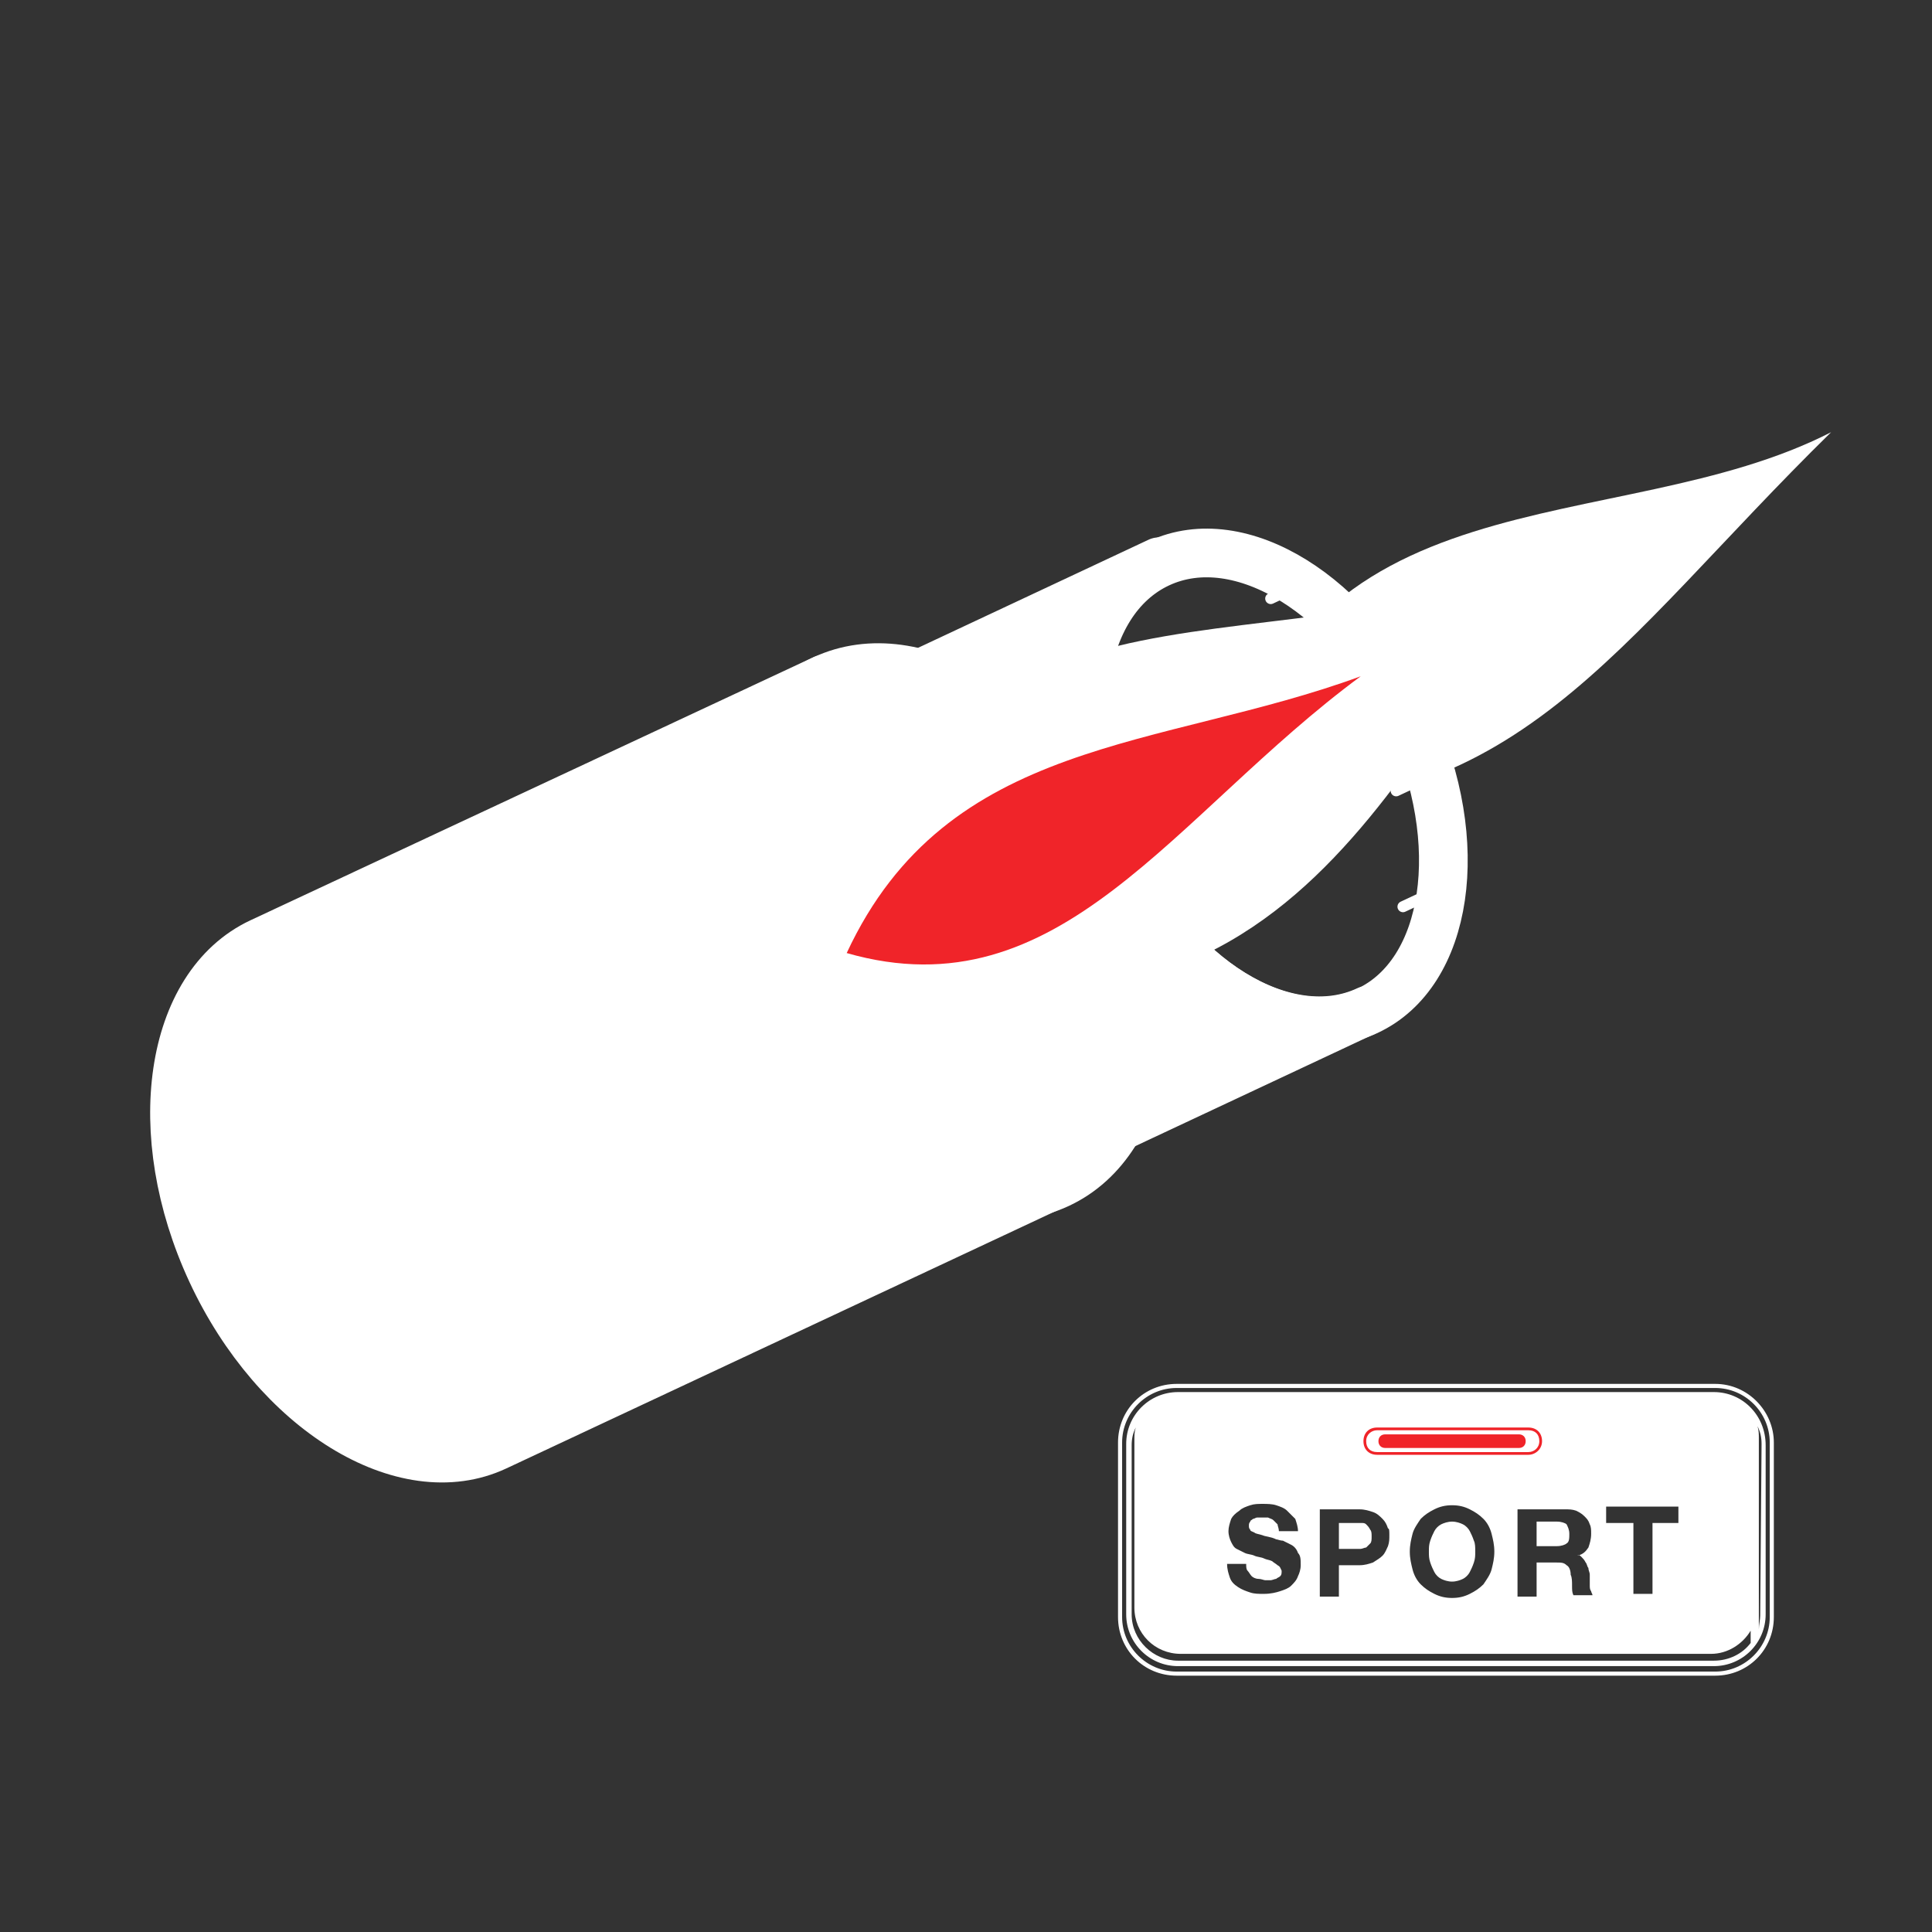
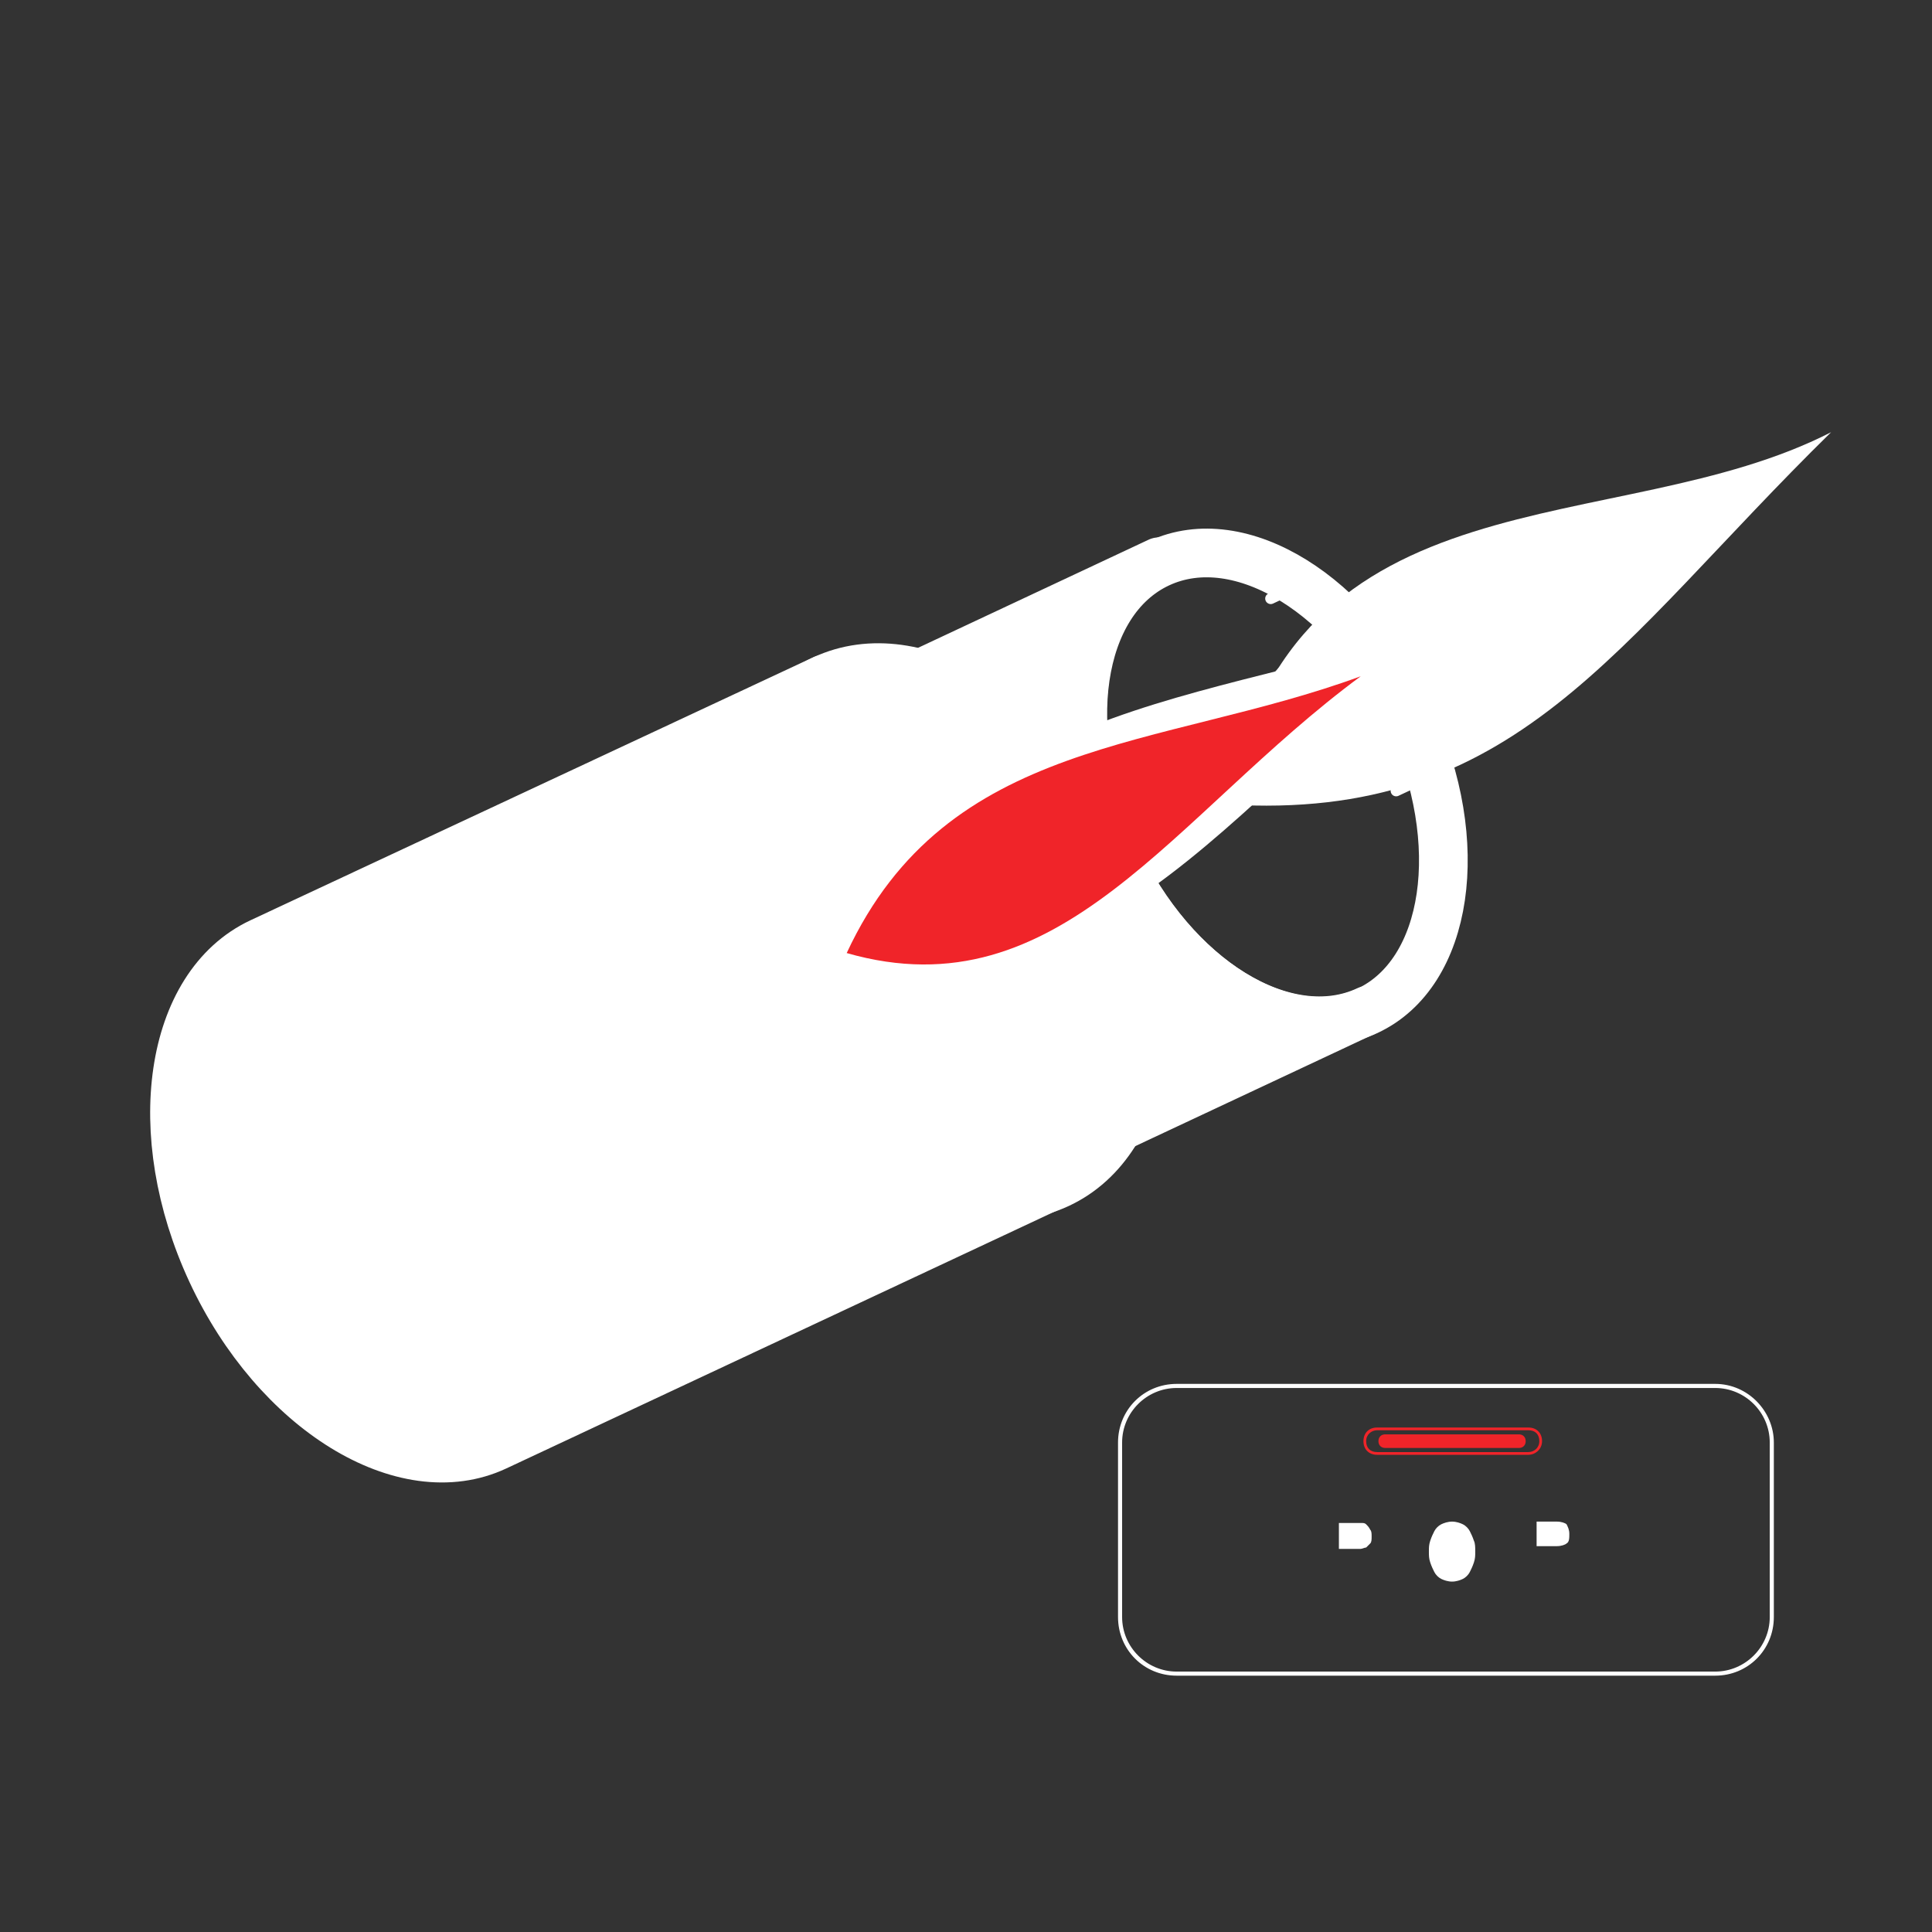
<svg xmlns="http://www.w3.org/2000/svg" version="1.1" id="Layer_1" x="0px" y="0px" viewBox="0 0 141.7 141.7" style="enable-background:new 0 0 141.7 141.7;" xml:space="preserve">
  <rect x="0" y="0" width="141.7" height="141.7" fill="#333333" stroke="none" />
  <style type="text/css">
	.st0{fill:none;stroke:#ffffff;stroke-width:3.57;stroke-linecap:round;stroke-linejoin:round;stroke-miterlimit:4;}
	.st1{fill:#ffffff;stroke:#ffffff;stroke-width:3.57;stroke-linecap:round;stroke-linejoin:round;}
	.st2{fill:none;stroke:#FFFFFF;stroke-width:1.45;stroke-linecap:round;stroke-linejoin:round;}
	.st3{fill:#FFFFFF;}
	.st4{fill:none;stroke:#ffffff;stroke-width:3.97;stroke-linecap:round;stroke-linejoin:round;stroke-miterlimit:4;}
	.st5{fill:#ffffff;stroke:#ffffff;stroke-width:3.97;stroke-linecap:round;stroke-linejoin:round;}
	.st6{fill:none;stroke:#FFFFFF;stroke-width:1.61;stroke-linecap:round;stroke-linejoin:round;}
	.st7{fill:none;stroke:#ffffff;stroke-width:0.81;stroke-linecap:round;stroke-linejoin:round;}
	.st8{fill:#ffffff;}
	.st9{fill:#F02429;}
	.st10{fill:#ffffff;}
</style>
  <g id="Layer_1_1_">
    <ellipse transform="matrix(0.907 -0.422 0.422 0.907 -15.699 44.472)" class="st0" cx="92.6" cy="57.7" rx="11.9" ry="18.1" fill="#ffffff" />
    <path class="st1" d="M63.2,91.5c-6,2.8-14.2-2.3-18.5-11.4s-2.8-18.7,3.2-21.5L85,41.2c-6,2.8-7.4,12.4-3.2,21.5   s12.5,14.2,18.5,11.4L63.2,91.5z" fill="#ffffff" />
    <line class="st2" x1="66.8" y1="87.6" x2="80.5" y2="81.1" fill="#ffffff" />
    <path class="st3" d="M36.6,105.6C30,108.7,20.7,103,16,92.9S12.9,72,19.6,69c0,0,37.3-17.5,41.2-19.3s12.9,1.8,20.3,13   s1.9,19.5-3.2,23.5S36.6,105.6,36.6,105.6z" fill="#ffffff" />
    <ellipse transform="matrix(0.907 -0.422 0.422 0.907 -22.385 35.501)" class="st4" cx="69" cy="68.3" rx="13.3" ry="20.2" fill="#ffffff" />
    <path class="st5" d="M36.3,105.9c-6.6,3.1-15.9-2.6-20.6-12.7s-3.1-20.8,3.5-23.9L60.5,50c-6.7,3.1-8.2,13.8-3.5,23.9   s13.9,15.8,20.5,12.7L36.3,105.9z" fill="#ffffff" />
    <line class="st6" x1="59.5" y1="92.5" x2="64.7" y2="90.1" fill="#ffffff" />
    <line class="st7" x1="77.6" y1="83" x2="82.6" y2="80.6" fill="#ffffff" />
-     <line class="st7" x1="66" y1="52.8" x2="71" y2="50.5" fill="#ffffff" />
    <line class="st6" x1="40.3" y1="101.5" x2="55.5" y2="94.3" fill="#ffffff" />
-     <line class="st7" x1="102.9" y1="66.5" x2="106.1" y2="65" fill="#ffffff" />
    <line class="st7" x1="102.4" y1="58" x2="105.6" y2="56.5" fill="#ffffff" />
    <line class="st7" x1="93.2" y1="43.9" x2="96.4" y2="42.4" fill="#ffffff" />
    <path class="st8" d="M134.3,31.7C118.4,47.3,111.2,60.3,90,59C94.8,34,118.5,39.8,134.3,31.7z" fill="#ffffff" />
    <path class="st3" d="M122.4,37.1c-10.6,10.4-15.8,20.1-32.3,20C92.5,41.8,108.1,44.8,122.4,37.1z" fill="#ffffff" />
-     <path class="st8" d="M114.2,41.2C90.6,50,69.1,39.4,62.1,69.7C95,81.8,103.4,52.7,114.2,41.2z" fill="#ffffff" />
    <path class="st3" d="M107.8,45.1C90,51.7,71,50.5,62.1,69.7C81.2,75.2,91.1,57.5,107.8,45.1z" fill="#ffffff" />
    <path class="st9" d="M99.8,49.6C85.1,55,69.5,54,62.1,69.9C77.8,74.4,86,59.8,99.8,49.6z" fill="#ffffff" />
  </g>
  <g>
    <path class="st10" d="M125.8,101.5H86.3c-2.4,0-4.3,1.9-4.3,4.3v12.8c0,2.4,1.9,4.3,4.3,4.3h39.5c2.4,0,4.3-1.9,4.3-4.3v-12.8   C130.1,103.5,128.2,101.5,125.8,101.5z M129.8,118.6c0,2.2-1.8,4-4,4H86.3c-2.2,0-4-1.8-4-4v-12.8c0-2.2,1.8-4,4-4h39.5   c2.2,0,4,1.8,4,4V118.6z" fill="#ffffff" />
-     <path class="st8" d="M125.7,102.1L125.7,102.1c-0.1,0-0.2,0-0.2,0H86.6h-0.1h-0.1c-2.1,0-3.8,1.7-3.8,3.8v12.5   c0,2.1,1.7,3.8,3.8,3.8h39.3c2.1,0,3.8-1.7,3.8-3.8V106C129.5,103.8,127.8,102.1,125.7,102.1z M117.8,111.7v-1.2h5.3v1.2h-1.9v5.2   h-1.4v-5.2H117.8z M116,114.2c0.1,0.1,0.2,0.2,0.3,0.4c0.1,0.1,0.1,0.3,0.2,0.4c0,0.2,0.1,0.3,0.1,0.5c0,0.1,0,0.2,0,0.4   c0,0.1,0,0.3,0,0.4s0,0.3,0.1,0.4c0,0.1,0.1,0.2,0.1,0.3h-1.4c-0.1-0.2-0.1-0.4-0.1-0.7c0-0.3,0-0.6-0.1-0.8c0-0.3-0.1-0.6-0.3-0.7   c-0.2-0.2-0.4-0.2-0.8-0.2h-1.4v2.5h-1.4v-6.4h3.5c0.3,0,0.5,0,0.8,0.1c0.2,0.1,0.4,0.2,0.6,0.4c0.2,0.2,0.3,0.3,0.4,0.6   c0.1,0.2,0.1,0.4,0.1,0.7c0,0.4-0.1,0.7-0.2,1c-0.2,0.3-0.4,0.5-0.8,0.6l0,0C115.8,114,115.9,114.1,116,114.2z M109.6,113.8   c0,0.5-0.1,0.9-0.2,1.3s-0.4,0.8-0.6,1.1c-0.3,0.3-0.6,0.5-1,0.7s-0.8,0.3-1.3,0.3s-0.9-0.1-1.3-0.3c-0.4-0.2-0.7-0.4-1-0.7   c-0.3-0.3-0.5-0.7-0.6-1.1s-0.2-0.8-0.2-1.3s0.1-0.9,0.2-1.3s0.4-0.8,0.6-1.1c0.3-0.3,0.6-0.5,1-0.7s0.8-0.3,1.3-0.3   s0.9,0.1,1.3,0.3c0.4,0.2,0.7,0.4,1,0.7c0.3,0.3,0.5,0.7,0.6,1.1S109.6,113.3,109.6,113.8z M101.9,112.6c0,0.3,0,0.5-0.1,0.8   c-0.1,0.2-0.2,0.5-0.4,0.7c-0.2,0.2-0.4,0.3-0.7,0.5c-0.3,0.1-0.6,0.2-1,0.2h-1.5v2.3h-1.4v-6.4h2.9c0.4,0,0.7,0.1,1,0.2   s0.5,0.3,0.7,0.5s0.3,0.4,0.4,0.7C101.9,112.1,101.9,112.3,101.9,112.6z M93.7,114.8c-0.1-0.1-0.3-0.2-0.4-0.3   c-0.2-0.1-0.4-0.1-0.6-0.2s-0.5-0.1-0.7-0.2s-0.5-0.1-0.7-0.2s-0.4-0.2-0.6-0.3c-0.2-0.1-0.3-0.3-0.4-0.5s-0.2-0.5-0.2-0.8   s0.1-0.6,0.2-0.9c0.1-0.2,0.3-0.4,0.6-0.6c0.2-0.2,0.5-0.3,0.8-0.4s0.6-0.1,0.9-0.1s0.7,0,1,0.1s0.6,0.2,0.8,0.4   c0.2,0.2,0.4,0.4,0.6,0.6c0.1,0.3,0.2,0.6,0.2,0.9h-1.4c0-0.2-0.1-0.4-0.1-0.5c-0.1-0.1-0.2-0.2-0.3-0.3c-0.1-0.1-0.2-0.1-0.4-0.2   c-0.1,0-0.3,0-0.5,0c-0.1,0-0.2,0-0.3,0c-0.1,0-0.2,0.1-0.3,0.1c-0.1,0.1-0.2,0.1-0.2,0.2c-0.1,0.1-0.1,0.2-0.1,0.3   c0,0.1,0,0.2,0.1,0.3c0,0.1,0.1,0.1,0.3,0.2c0.1,0.1,0.3,0.1,0.6,0.2c0.2,0.1,0.6,0.1,1,0.3c0.1,0,0.3,0.1,0.5,0.1   c0.2,0.1,0.4,0.2,0.6,0.3c0.2,0.1,0.4,0.3,0.5,0.6c0.2,0.2,0.2,0.5,0.2,0.9c0,0.3-0.1,0.6-0.2,0.8c-0.1,0.3-0.3,0.5-0.5,0.7   s-0.5,0.3-0.8,0.4s-0.7,0.2-1.2,0.2c-0.4,0-0.7,0-1-0.1s-0.6-0.2-0.9-0.4c-0.3-0.2-0.5-0.4-0.6-0.7c-0.1-0.3-0.2-0.6-0.2-1h1.4   c0,0.2,0,0.4,0.1,0.5s0.2,0.3,0.3,0.4c0.1,0.1,0.3,0.2,0.5,0.2s0.4,0.1,0.5,0.1s0.3,0,0.4,0s0.3-0.1,0.4-0.1   c0.1-0.1,0.2-0.1,0.3-0.2c0.1-0.1,0.1-0.2,0.1-0.4C93.9,115,93.9,114.9,93.7,114.8z M125.7,121.8H86.4c-1.8,0-3.4-1.5-3.4-3.4V106   c0-0.5,0.1-0.9,0.3-1.3c-0.1,0.3-0.1,0.6-0.1,0.9v12.3c0,1.9,1.5,3.4,3.4,3.4h38.9c1.2,0,2.3-0.7,2.9-1.7v0.9   C127.8,121.3,126.8,121.8,125.7,121.8z M129.1,118.5c0,0.3-0.1,0.7-0.1,1v-1.7v-12.3c0-0.3,0-0.6-0.1-0.9c0.2,0.4,0.3,0.8,0.3,1.3   L129.1,118.5L129.1,118.5z" fill="#ffffff" />
    <path class="st8" d="M114.2,111.6h-1.5v1.8h1.5c0.3,0,0.6-0.1,0.7-0.2c0.2-0.1,0.2-0.4,0.2-0.7c0-0.3-0.1-0.5-0.2-0.7   C114.8,111.7,114.5,111.6,114.2,111.6z" fill="#ffffff" />
    <path class="st8" d="M107.8,112.3c-0.1-0.2-0.3-0.4-0.5-0.5s-0.5-0.2-0.8-0.2s-0.6,0.1-0.8,0.2c-0.2,0.1-0.4,0.3-0.5,0.5   s-0.2,0.4-0.3,0.7c-0.1,0.3-0.1,0.5-0.1,0.8s0,0.5,0.1,0.8s0.2,0.5,0.3,0.7c0.1,0.2,0.3,0.4,0.5,0.5s0.5,0.2,0.8,0.2   s0.6-0.1,0.8-0.2c0.2-0.1,0.4-0.3,0.5-0.5s0.2-0.4,0.3-0.7c0.1-0.3,0.1-0.5,0.1-0.8s0-0.6-0.1-0.8   C108,112.7,107.9,112.5,107.8,112.3z" fill="#ffffff" />
    <path class="st8" d="M100.2,111.8c-0.1-0.1-0.2-0.1-0.4-0.1c-0.1,0-0.3,0-0.5,0h-1.1v1.9h1.1c0.2,0,0.3,0,0.5,0   c0.1,0,0.3-0.1,0.4-0.1c0.1-0.1,0.2-0.2,0.3-0.3c0.1-0.1,0.1-0.3,0.1-0.5s0-0.4-0.1-0.5C100.4,112,100.3,111.9,100.2,111.8z" fill="#ffffff" />
  </g>
  <path class="st9" d="M111.4,106.2h-9.8c-0.3,0-0.5-0.2-0.5-0.5s0.2-0.5,0.5-0.5h9.8c0.3,0,0.5,0.2,0.5,0.5S111.7,106.2,111.4,106.2z  " fill="#ffffff" />
  <path class="st9" d="M112.1,106.7H101c-0.6,0-1-0.4-1-1s0.4-1,1-1h11.1c0.6,0,1,0.4,1,1C113.1,106.3,112.6,106.7,112.1,106.7z   M101,104.9c-0.4,0-0.8,0.3-0.8,0.8s0.3,0.8,0.8,0.8h11.1c0.4,0,0.8-0.3,0.8-0.8s-0.3-0.8-0.8-0.8H101z" fill="#ffffff" />
</svg>